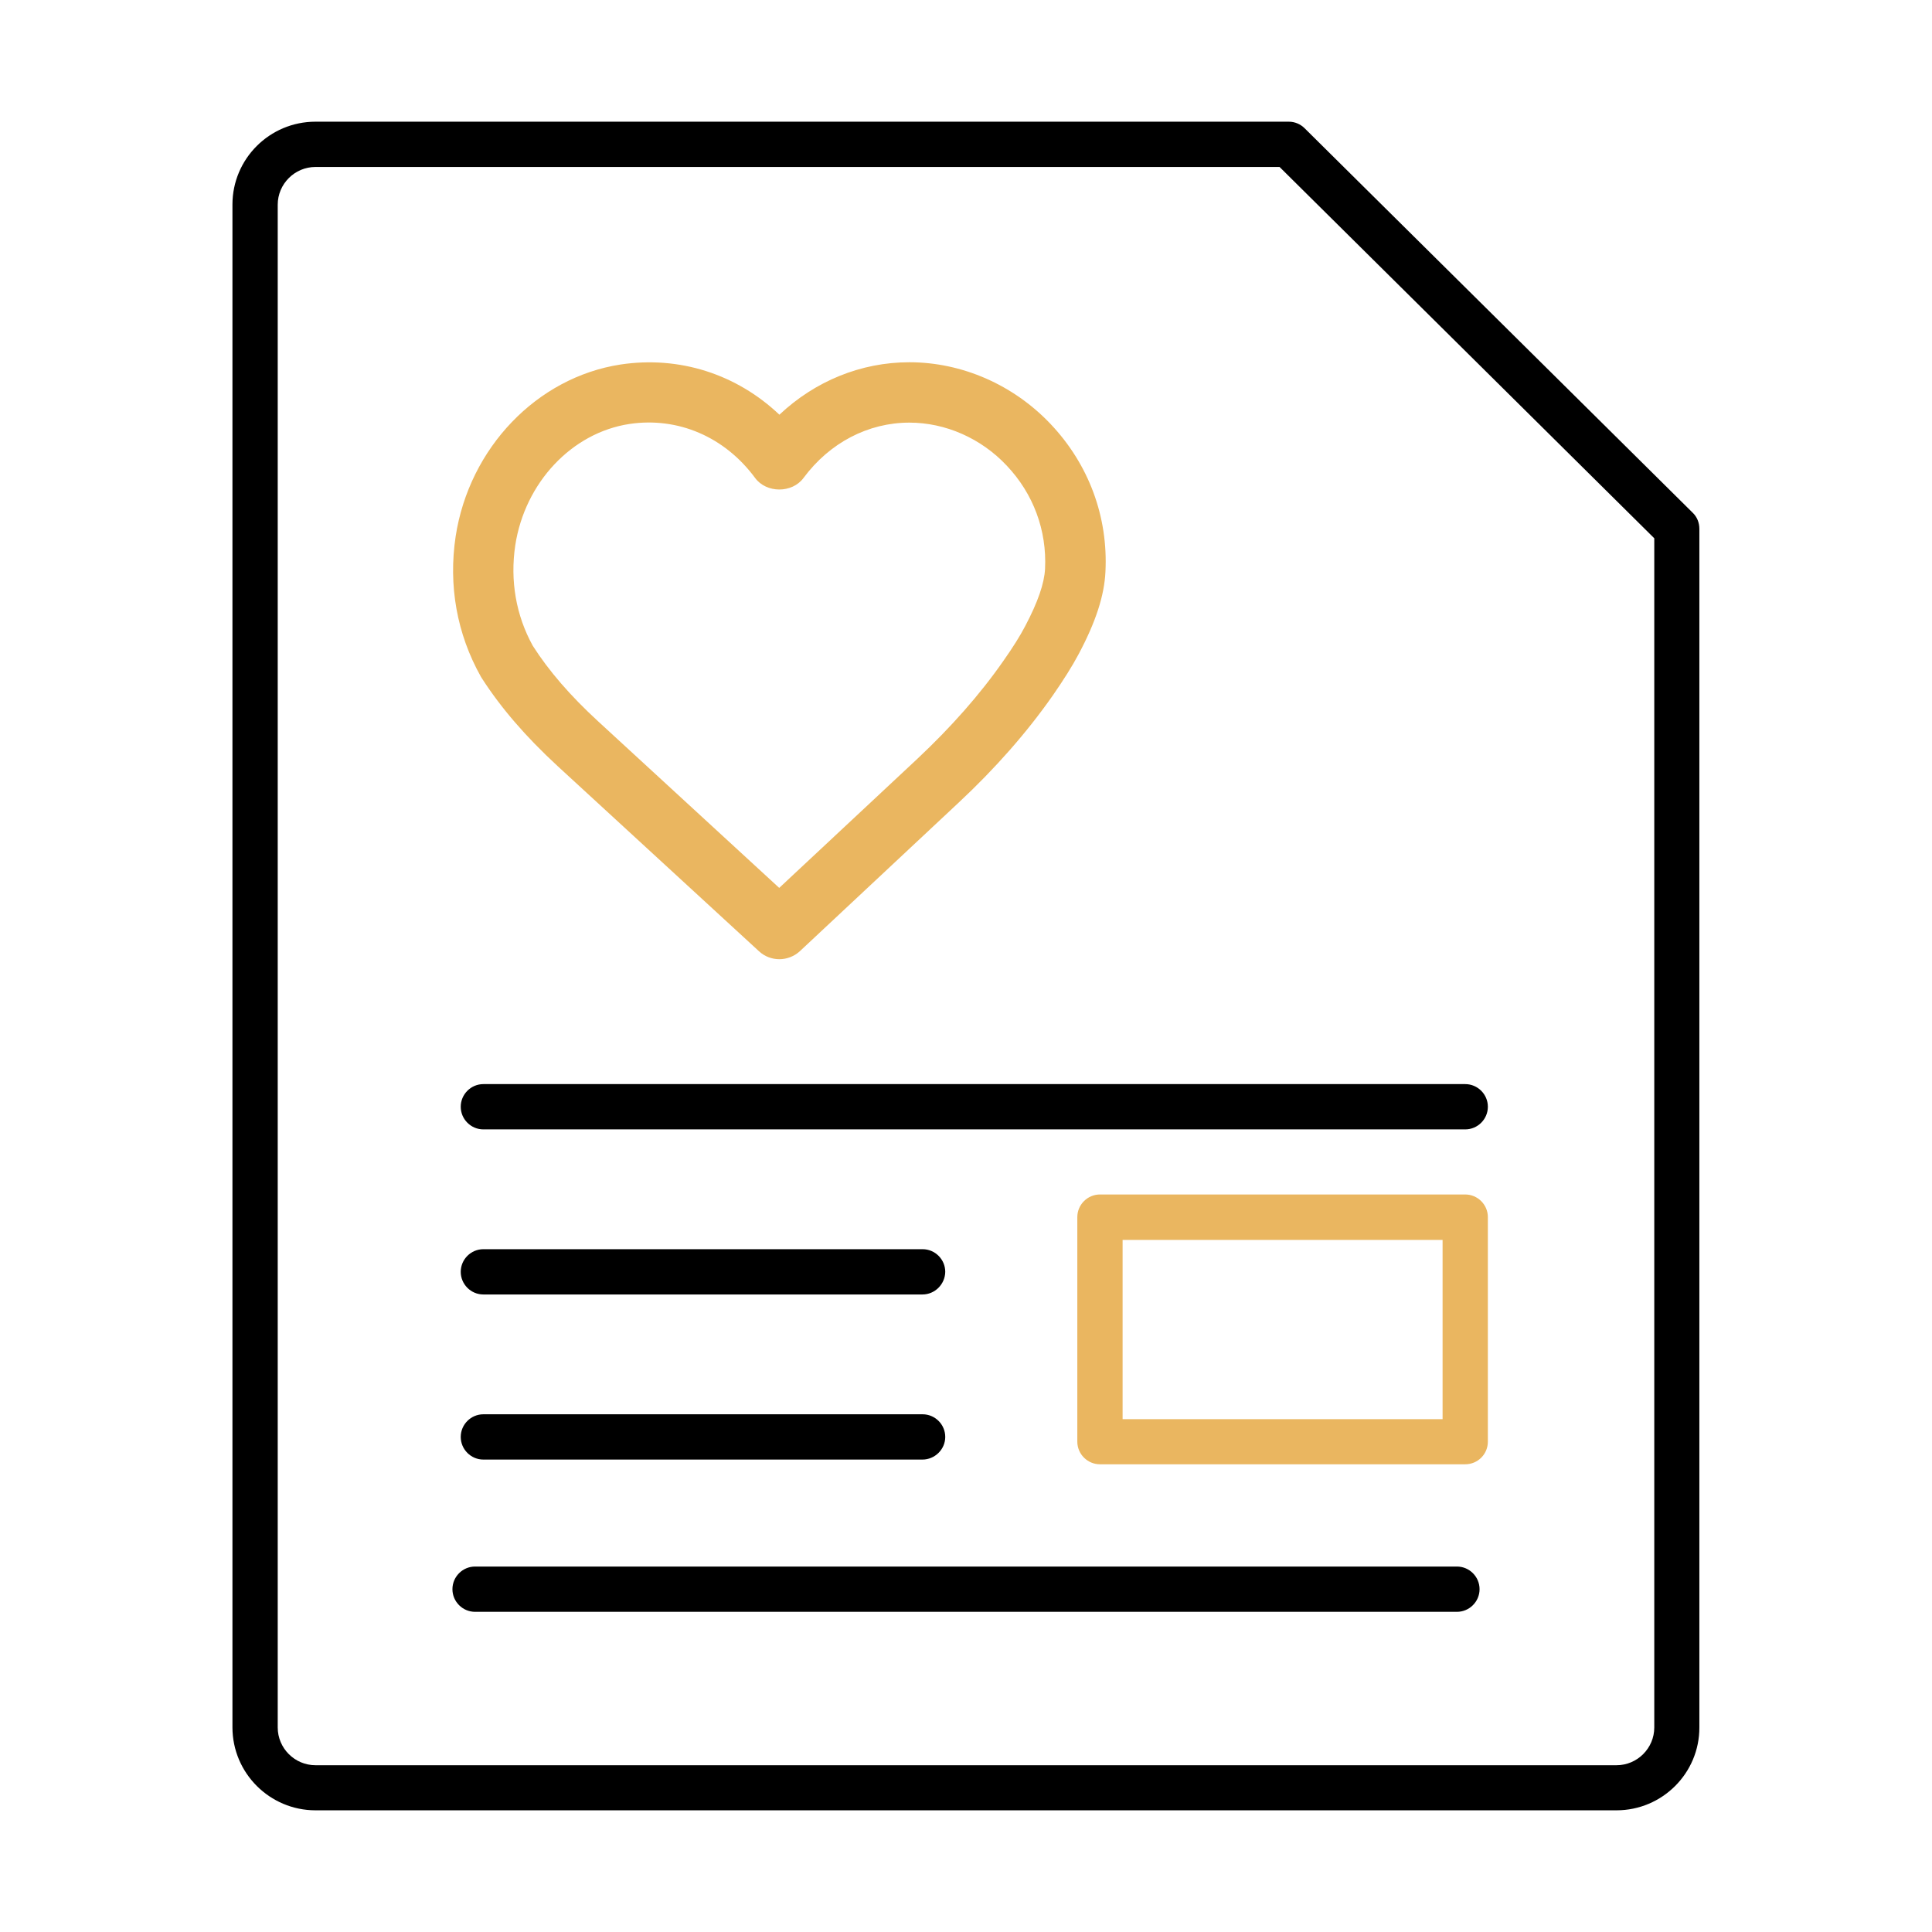
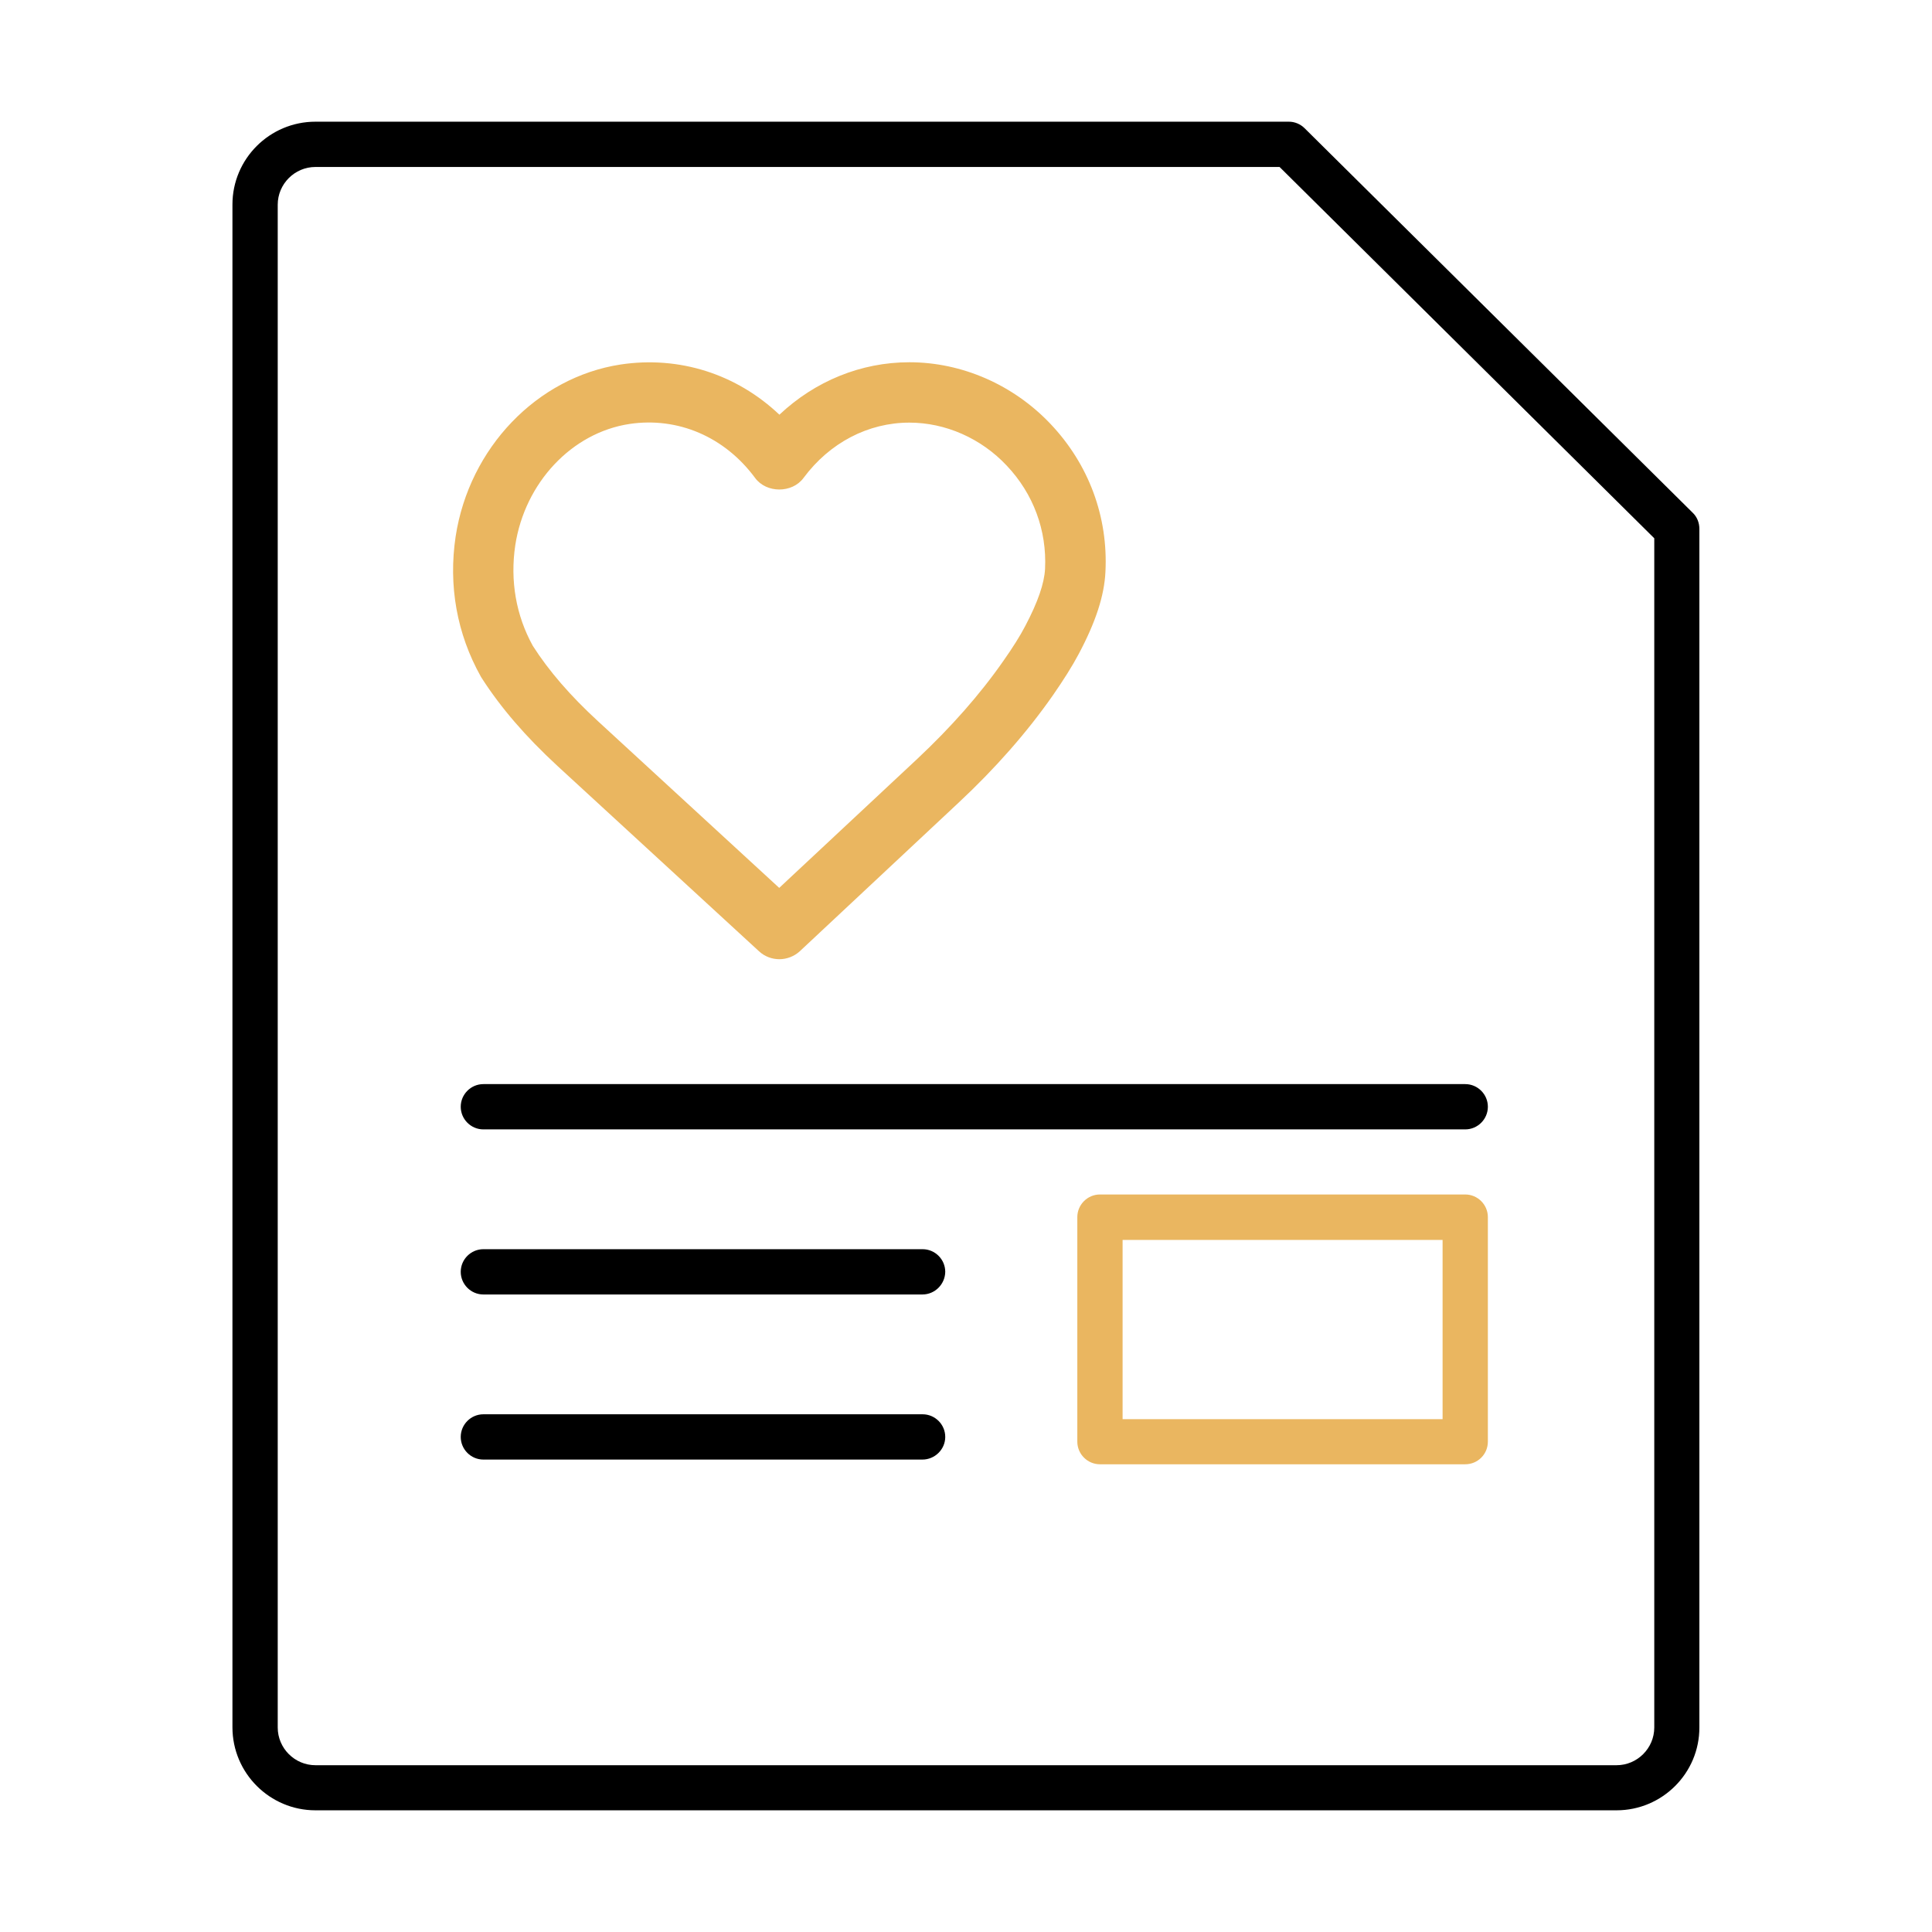
<svg xmlns="http://www.w3.org/2000/svg" version="1.1" id="图层_1" x="0px" y="0px" viewBox="0 0 1024 1024" style="enable-background:new 0 0 1024 1024;" xml:space="preserve">
  <style type="text/css">
	.st0{fill:#EAB660;}
</style>
  <g>
    <path d="M856.8,959.5H167.2c-24.2,0-44-19.7-44-44V108.4c0-24.2,19.7-43.9,44-43.9h515.9c3.2,0,6.2,1.3,8.4,3.5l205.7,203.8   c2.3,2.2,3.5,5.3,3.5,8.5v635.2C900.8,939.8,881,959.5,856.8,959.5z M167.2,88.5c-11,0-20,9-20,20v807.1c0,11,9,20,20,20h689.6   c11,0,20-9,20-20V285.3L678.2,88.5H167.2z" />
    <g>
      <path class="st0" d="M413.1,508.4c-3.9,0-7.8-1.4-10.8-4.2L295.5,406c-16.9-15.6-30-30.8-40.1-46.5l0,0c-0.2-0.3-0.3-0.5-0.5-0.8    c-12.8-22.8-17.3-48.4-13.4-74.4c7.2-46.9,43.1-84.3,87.4-91.1c31.2-4.7,61.5,5.1,84.2,26.6c18.9-17.8,43.2-27.8,68.9-27.8    c27.8,0,55.1,11.9,74.8,32.7c20.2,21.3,30.6,49.1,29.1,78.4c-0.6,12.6-5.1,26.5-14.2,43.6c-3.4,6.4-8,13.7-13.7,21.9    c-13.7,19.6-30.5,38.7-50,56.9l0,0L424,504.1C421,506.9,417,508.4,413.1,508.4z M282.4,342.3c8.5,13.3,19.8,26.4,34.7,40.1    l95.9,88.2l73.2-68.4c17.8-16.7,33.2-34.1,45.6-51.9c5-7.1,8.9-13.3,11.6-18.5c6.7-12.7,10.1-22.6,10.5-30.3    c1-20.4-6.2-39.8-20.3-54.7C520,232.3,501.1,224,482,224c-21.9,0-42.3,10.7-56.1,29.3c-6,8.2-19.7,8.2-25.7,0    c-16.1-21.8-40.9-32.4-66.5-28.6c-30.6,4.6-55.5,31.1-60.6,64.3C270.3,307.8,273.5,326.2,282.4,342.3z M497.2,413.8h0.1H497.2z" />
    </g>
    <path d="M776.6,598.6H256.2c-6.6,0-12-5.4-12-12c0-6.6,5.4-12,12-12h520.4c6.6,0,12,5.4,12,12C788.6,593.2,783.2,598.6,776.6,598.6   z" />
-     <path d="M772.2,854.3H251.8c-6.6,0-12-5.4-12-12c0-6.6,5.4-12,12-12h520.4c6.6,0,12,5.4,12,12C784.2,848.9,778.8,854.3,772.2,854.3   z" />
    <path d="M488.9,686.1H256.2c-6.6,0-12-5.4-12-12c0-6.6,5.4-12,12-12h232.8c6.6,0,12,5.4,12,12C500.9,680.7,495.5,686.1,488.9,686.1   z" />
    <path d="M488.9,773.6H256.2c-6.6,0-12-5.4-12-12s5.4-12,12-12h232.8c6.6,0,12,5.4,12,12S495.5,773.6,488.9,773.6z" />
    <path class="st0" d="M776.6,776.1H583c-6.6,0-12-5.4-12-12v-119c0-6.6,5.4-12,12-12h193.6c6.6,0,12,5.4,12,12v119   C788.6,770.8,783.2,776.1,776.6,776.1z M595,752.2h169.6v-95H595V752.2z" />
  </g>
</svg>